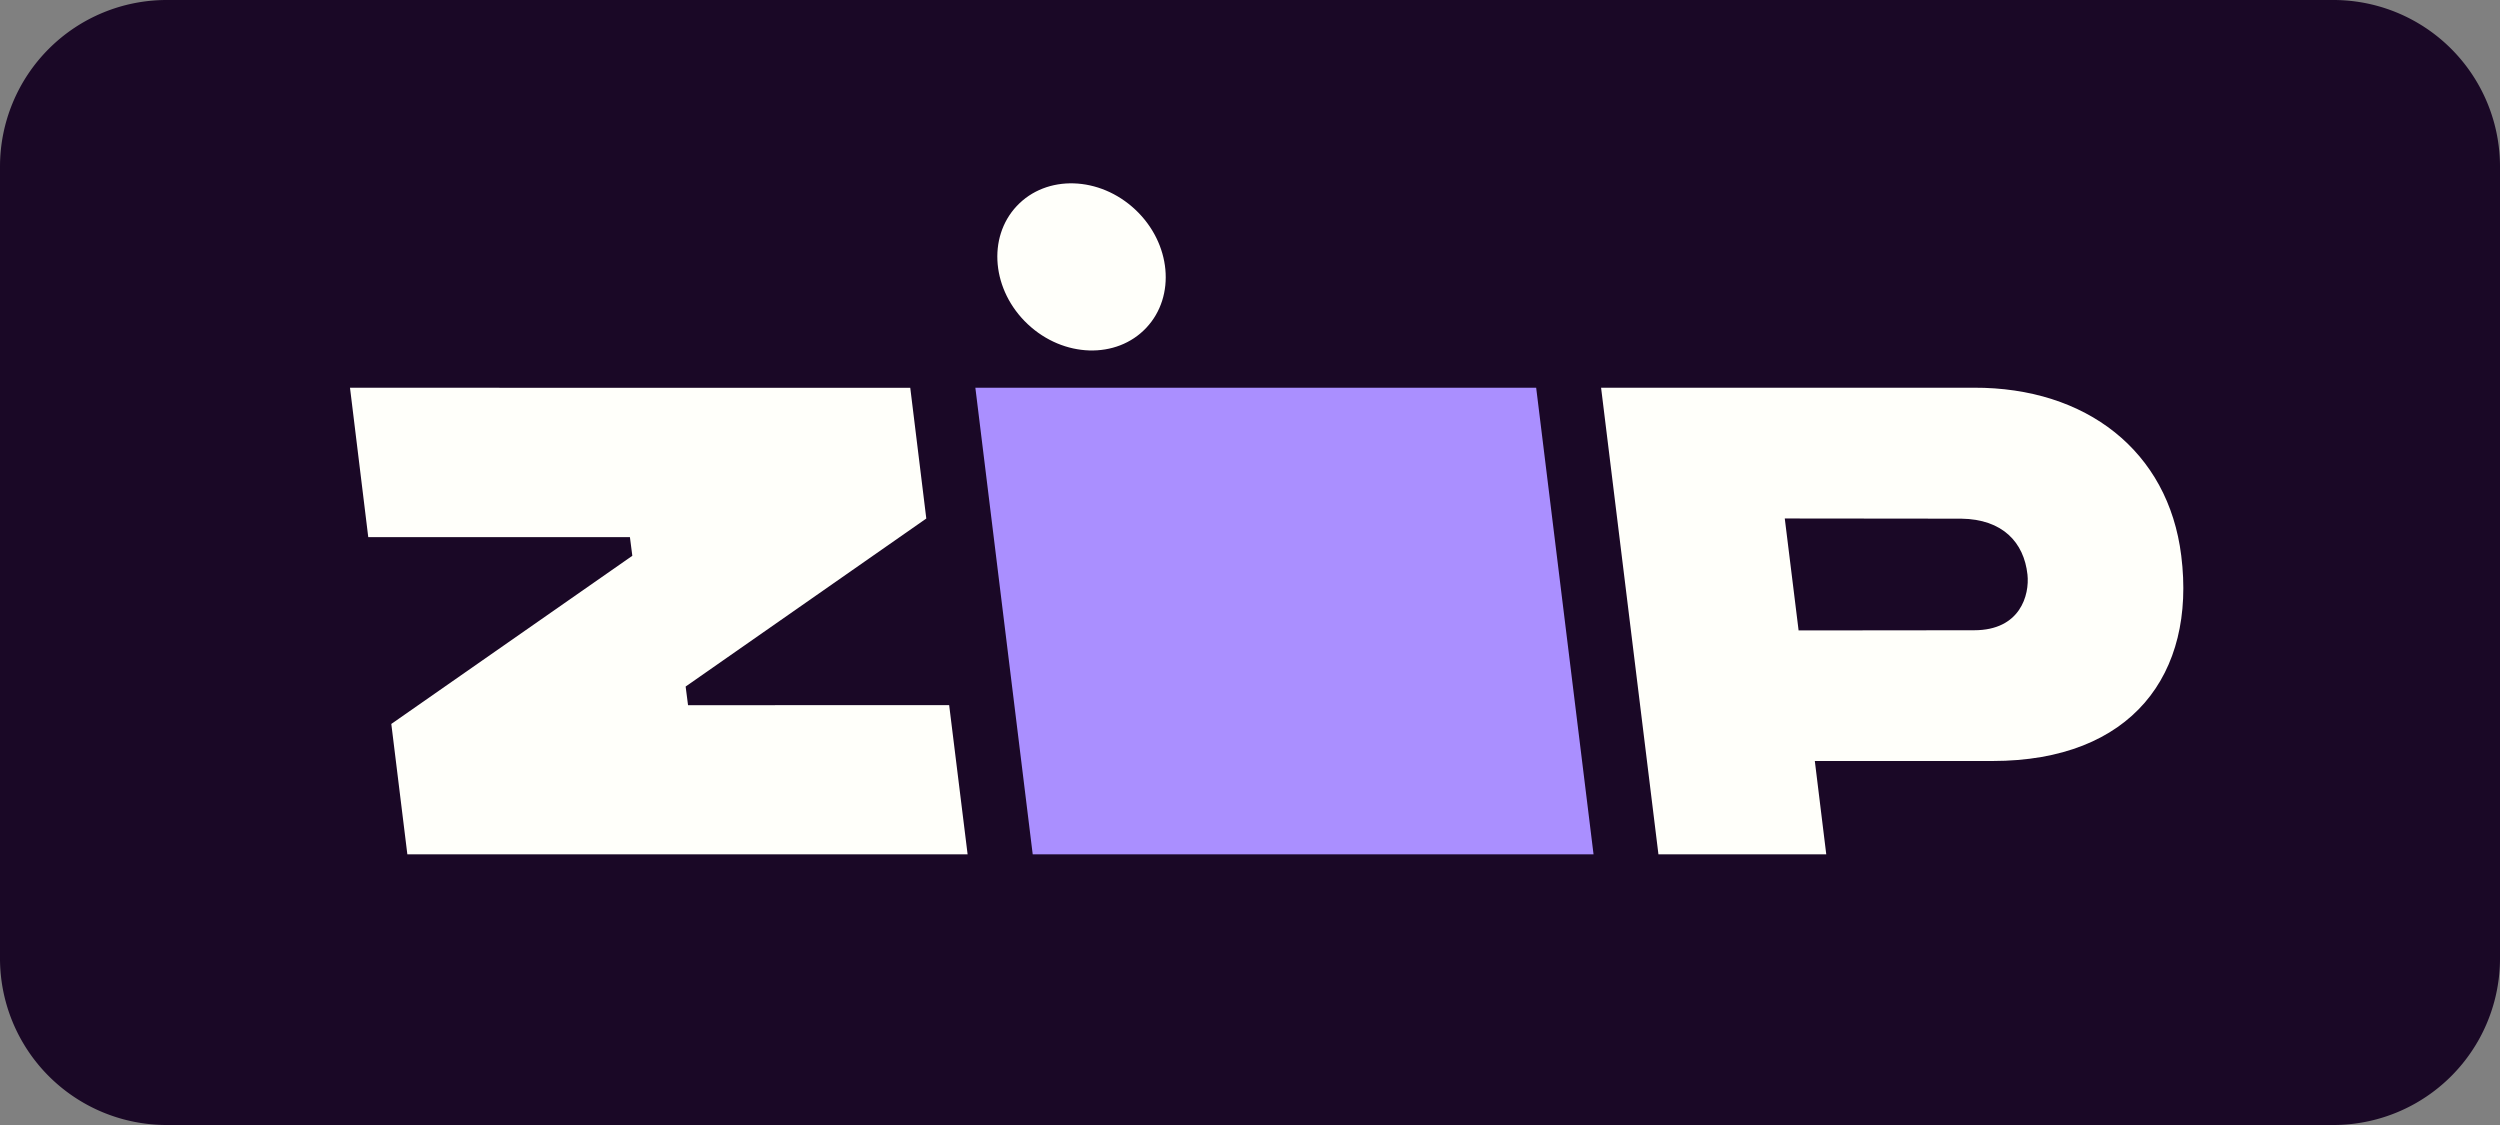
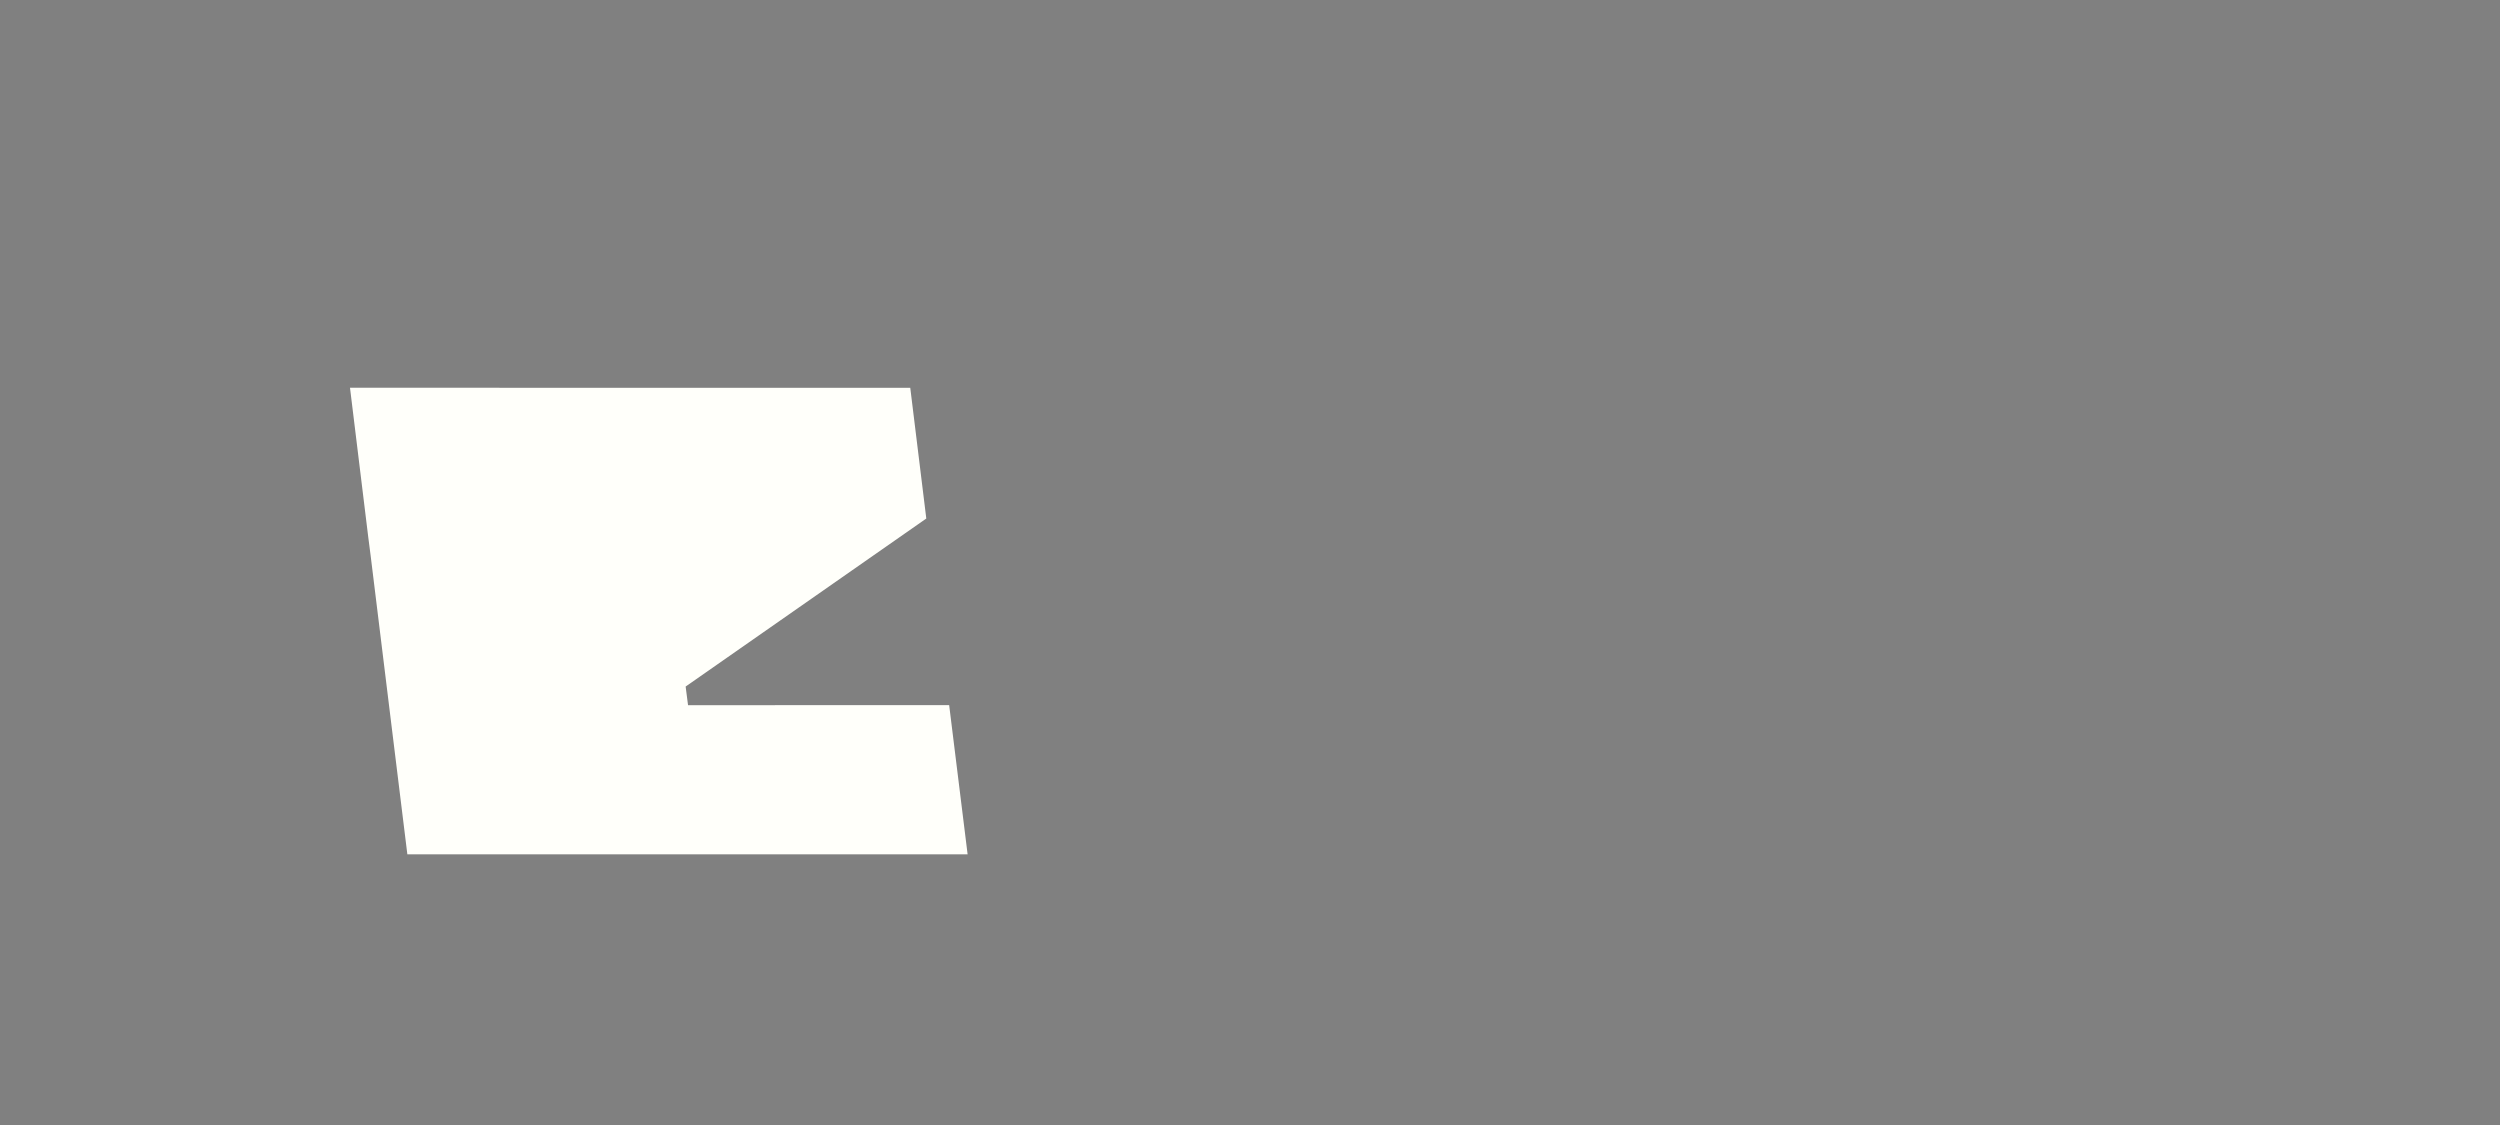
<svg xmlns="http://www.w3.org/2000/svg" id="Badge_300_x_135_Reverse" data-name="Badge_300 x 135_Reverse" width="300" height="135" viewBox="0 0 300 135">
  <rect x="0" y="0" width="300" height="135" fill="#808080" stroke="none" />
-   <path id="Path_182" data-name="Path 182" d="M300,20A20,20,0,0,0,280,0H20A20,20,0,0,0,0,20v95a20,20,0,0,0,20,20H280a20,20,0,0,0,20-20Z" fill="#1a0826" />
-   <path id="Path_183" data-name="Path 183" d="M117.043,46.526l6.882,55.994h67.3L184.34,46.526Z" fill="#aa8fff" />
-   <path id="Path_184" data-name="Path 184" d="M136.241,25.159c4.292,4.035,4.881,10.382,1.315,14.176s-9.937,3.6-14.229-.437-4.881-10.382-1.315-14.176S131.949,21.124,136.241,25.159Z" fill="#fffffa" />
-   <path id="Path_185" data-name="Path 185" d="M261.751,66.688C260.2,54.1,250.31,46.482,236.877,46.526H192.13l6.882,55.994h20.139l-1.372-11.2H239.09C255.842,91.321,263.521,80.875,261.751,66.688ZM236.9,75.63l-21.068.022-1.66-13.434,21.179.022c4.979.066,7.524,2.855,7.945,6.706C243.56,71.4,242.431,75.63,236.9,75.63Z" fill="#fffffa" fill-rule="evenodd" />
-   <path id="Path_186" data-name="Path 186" d="M46.957,86.873l1.925,15.647h67.231l-2.213-17.9H82.564l-.288-2.235,28.879-20.162-1.925-15.691H42l2.191,17.927h31.4l.288,2.235Z" fill="#fffffa" />
+   <path id="Path_186" data-name="Path 186" d="M46.957,86.873l1.925,15.647h67.231l-2.213-17.9H82.564l-.288-2.235,28.879-20.162-1.925-15.691H42l2.191,17.927l.288,2.235Z" fill="#fffffa" />
</svg>